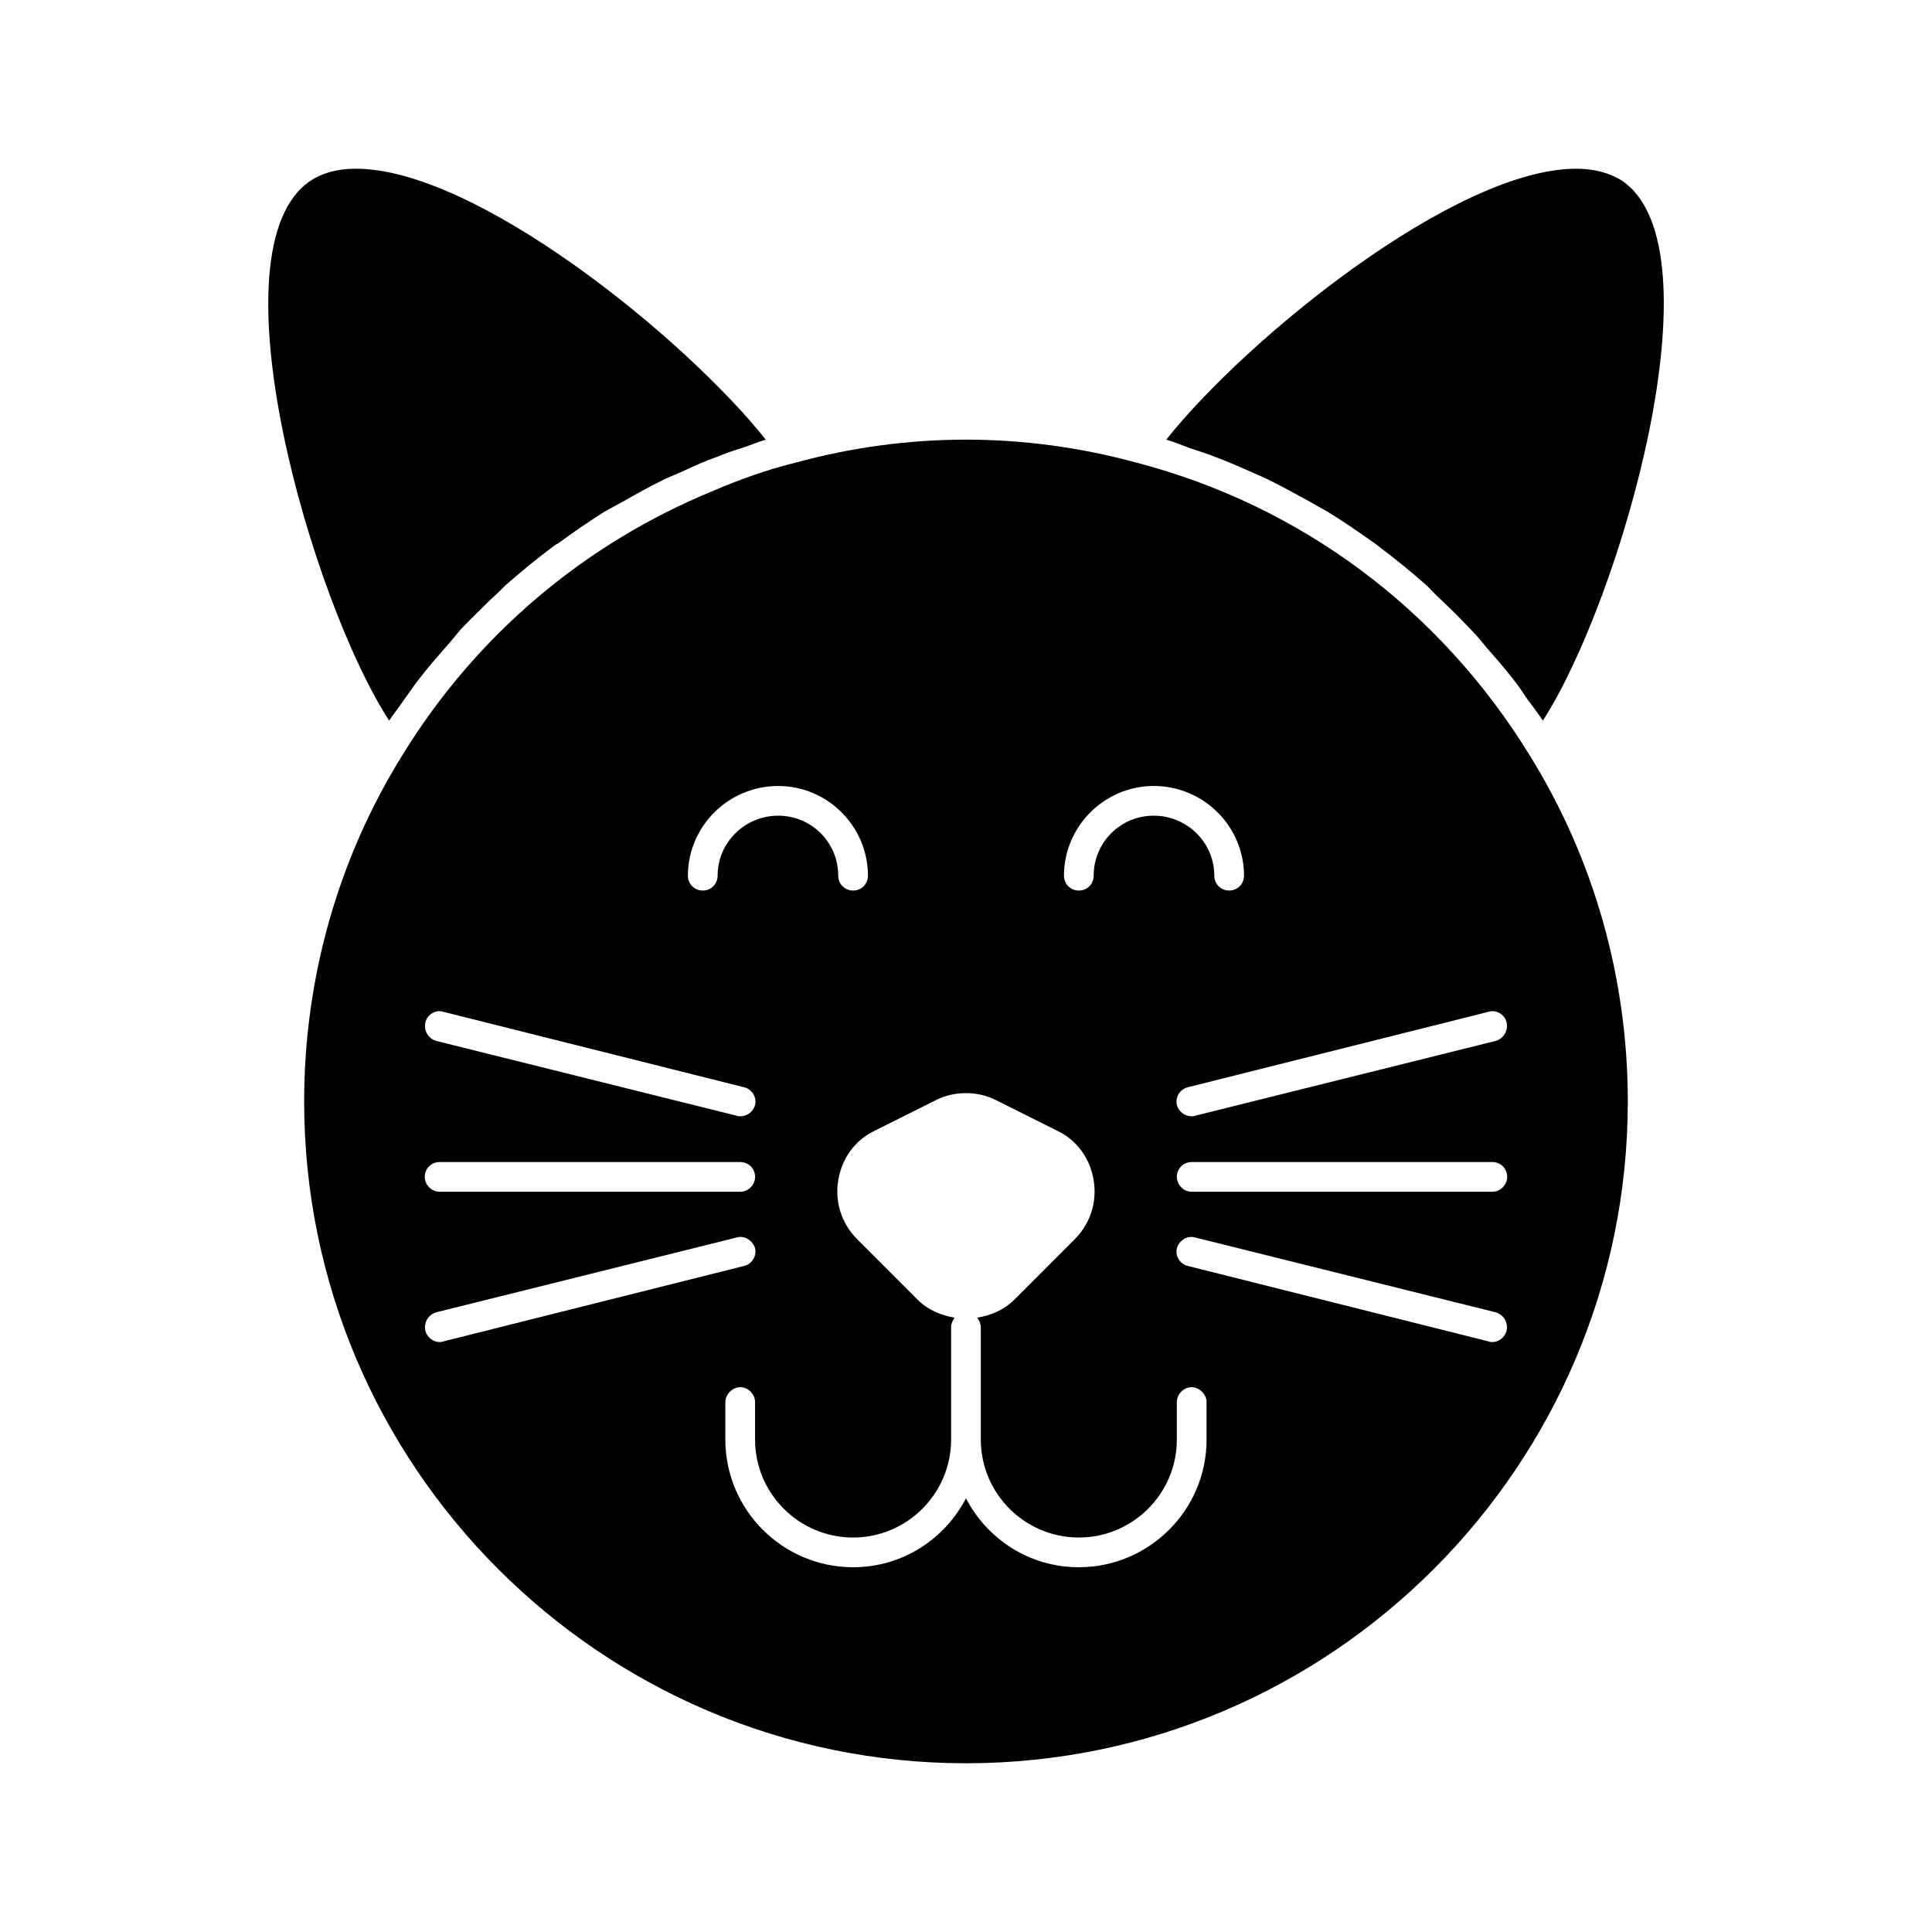
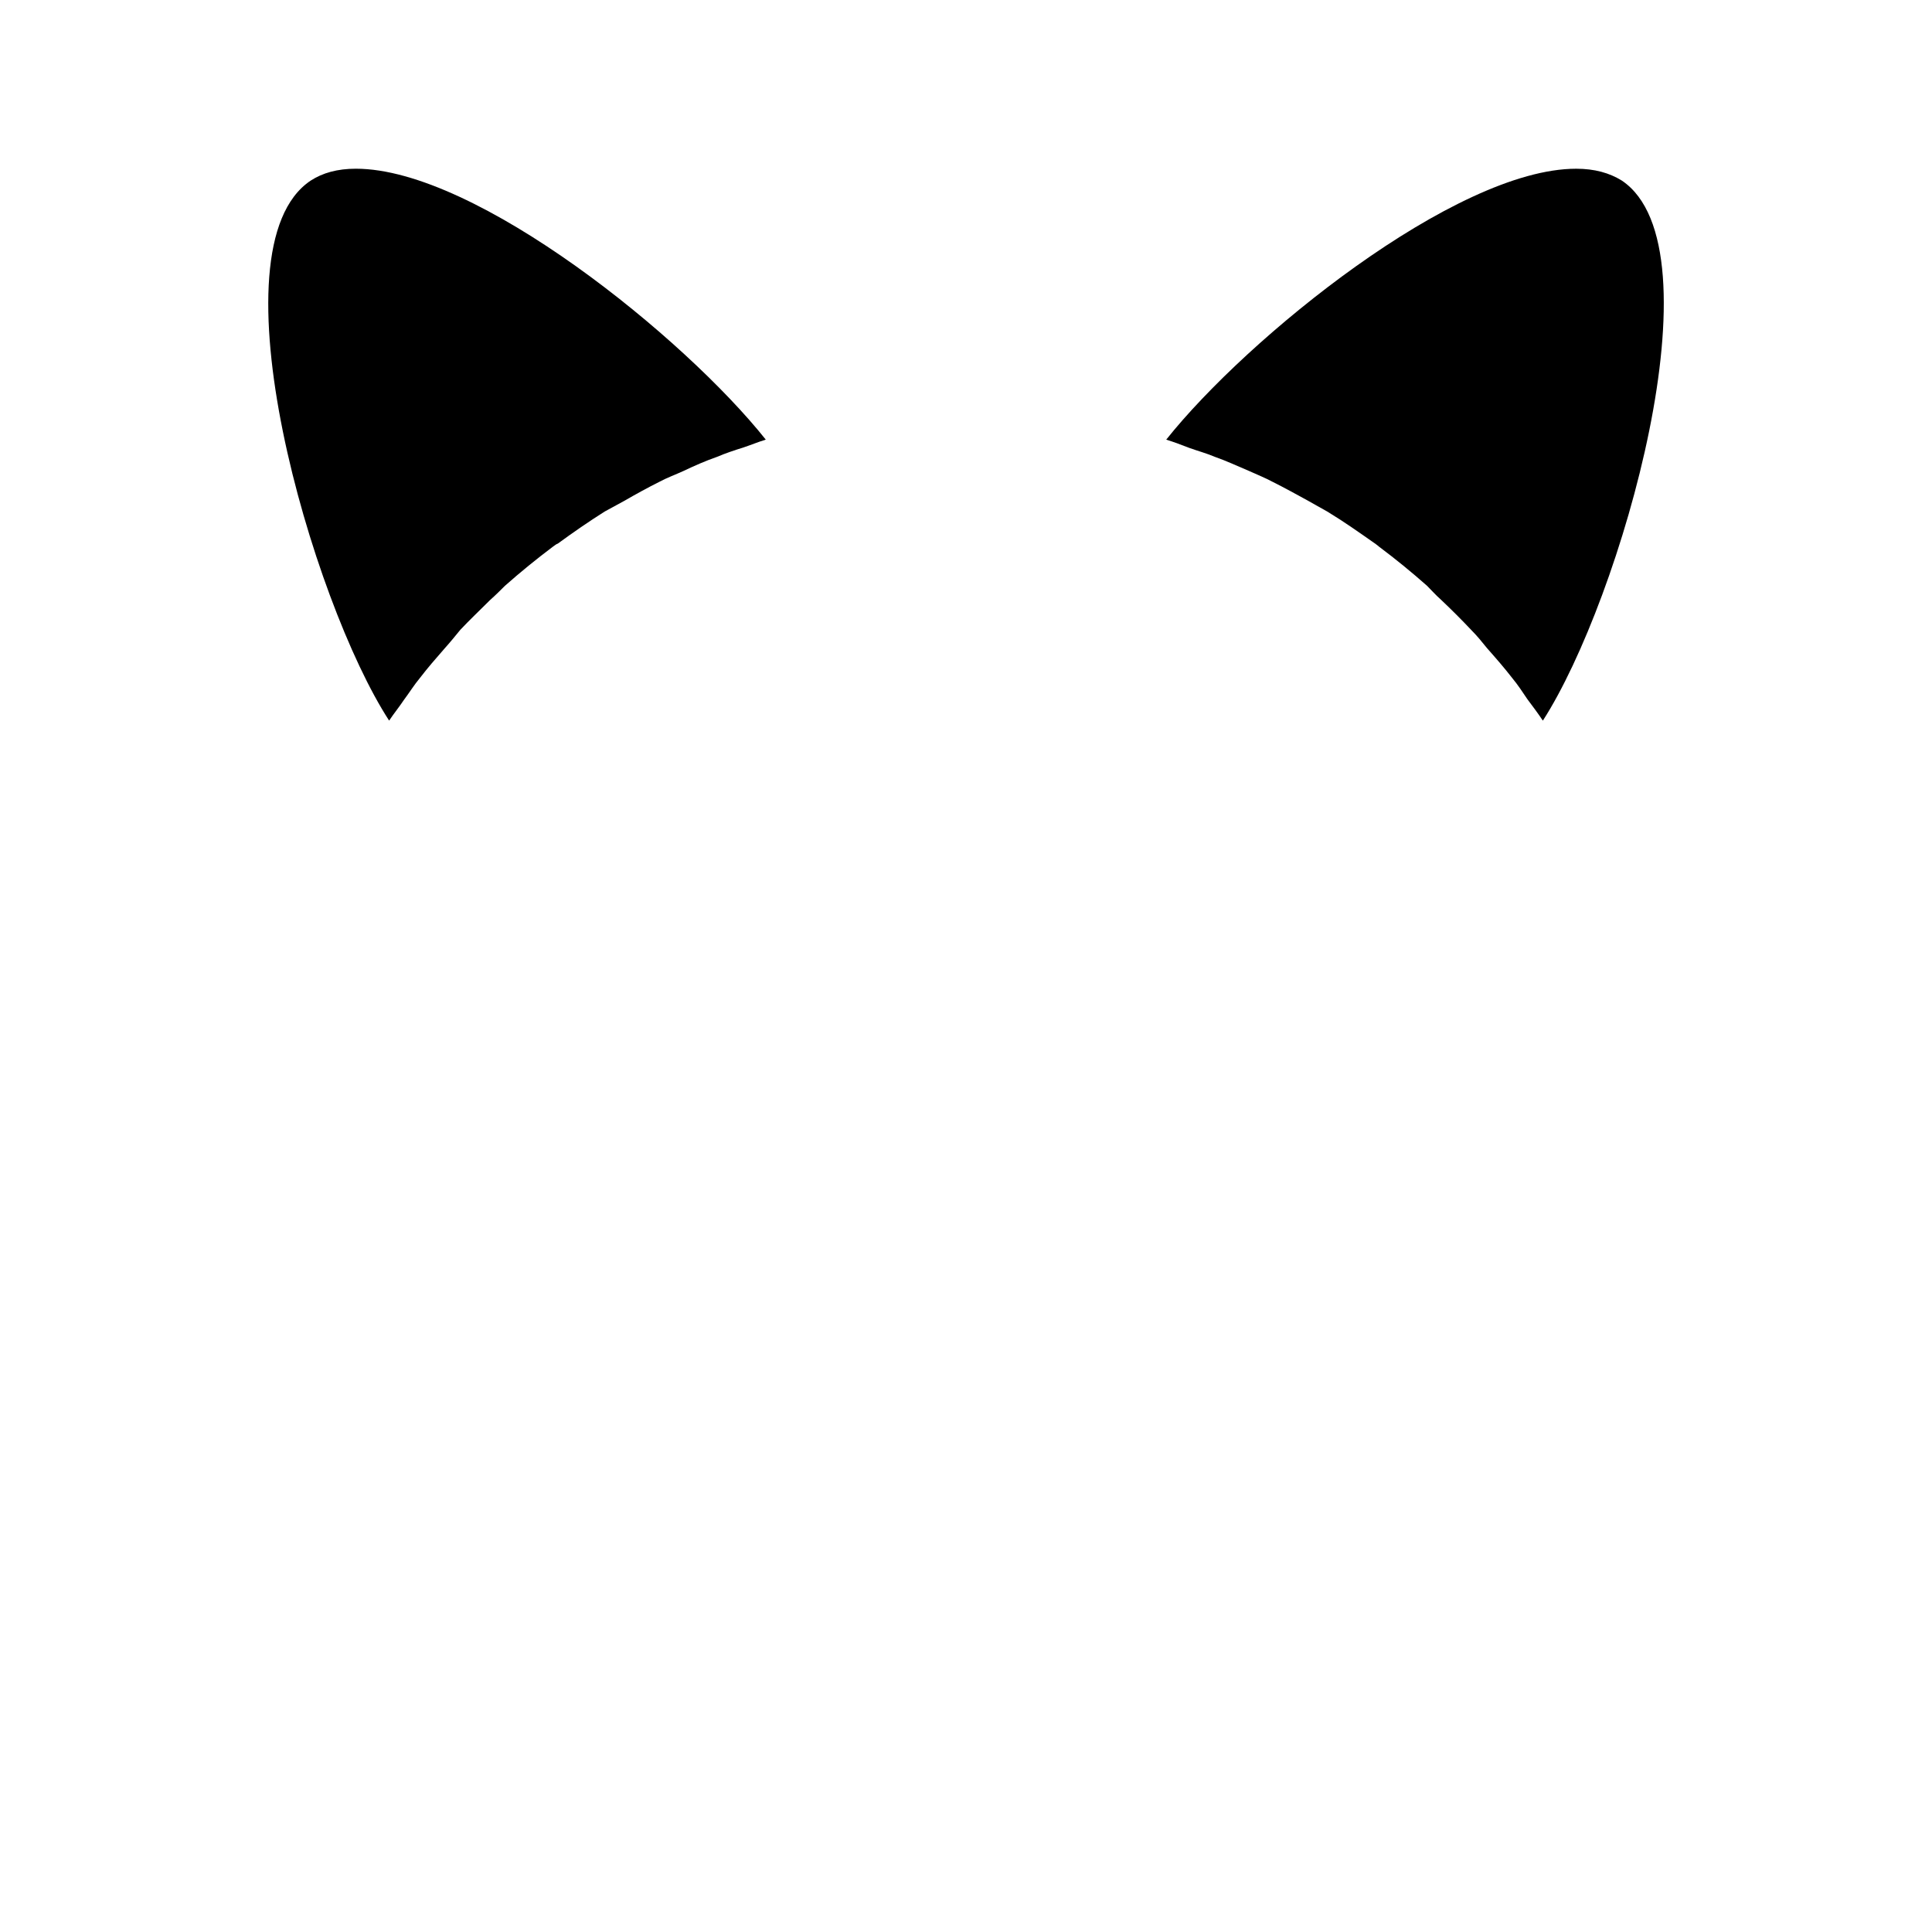
<svg xmlns="http://www.w3.org/2000/svg" fill="#000000" width="800px" height="800px" version="1.1" viewBox="144 144 512 512">
  <g>
-     <path d="m549.25 343.95c-23.773-38.574-60.613-65.969-103.91-77.305-14.961-4.09-30.23-6.137-45.344-6.137s-30.387 2.047-45.344 6.141c-7.559 1.887-14.641 4.406-21.57 7.398-33.852 13.855-62.66 37.941-82.34 69.902-17.16 27.551-26.137 59.355-26.137 91.945 0 96.668 78.719 175.39 175.39 175.39 96.668 0 175.39-78.719 175.39-175.39-0.004-32.59-8.977-64.395-26.137-91.945zm-10.707 68.172c2.047-0.629 4.25 0.789 4.723 2.832 0.473 2.203-0.789 4.25-2.832 4.879l-79.664 19.836c-0.316 0.156-0.629 0.156-0.945 0.156-1.891 0-3.465-1.258-3.938-2.992-0.473-2.047 0.789-4.25 2.992-4.723zm-88.797-59.828c13.227 0 23.93 10.707 23.93 23.773 0 2.203-1.73 3.938-3.938 3.938-2.203 0-3.938-1.73-3.938-3.938 0-8.816-7.242-15.902-16.059-15.902s-15.902 7.086-15.902 15.902c0 2.203-1.73 3.938-3.938 3.938-2.203 0-3.938-1.73-3.938-3.938 0.008-13.066 10.715-23.773 23.781-23.773zm-99.504 0c13.066 0 23.773 10.707 23.773 23.773 0 2.203-1.73 3.938-3.938 3.938-2.203 0-3.938-1.73-3.938-3.938 0-8.816-7.086-15.902-15.902-15.902-8.816 0-16.059 7.086-16.059 15.902 0 2.203-1.73 3.938-3.938 3.938-2.203 0-3.938-1.73-3.938-3.938 0.008-13.066 10.715-23.773 23.938-23.773zm-88.797 59.828 79.664 19.996c2.203 0.473 3.465 2.676 2.992 4.723-0.473 1.73-2.047 2.992-3.938 2.992-0.316 0-0.629 0-0.945-0.156l-79.664-19.836c-2.047-0.629-3.305-2.676-2.832-4.879 0.473-2.051 2.676-3.469 4.723-2.84zm-0.941 39.832h79.664c2.203 0 3.938 1.73 3.938 3.938 0 2.047-1.73 3.938-3.938 3.938l-79.664-0.004c-2.203 0-3.938-1.891-3.938-3.938 0-2.199 1.73-3.934 3.938-3.934zm0.941 47.547c-0.316 0.156-0.629 0.156-0.945 0.156-1.73 0-3.305-1.258-3.777-2.992-0.473-2.203 0.789-4.246 2.836-4.879l79.664-19.836c2.047-0.629 4.25 0.789 4.879 2.832 0.473 2.047-0.789 4.25-2.992 4.723zm202.31 25.98c0 18.734-15.273 33.852-33.852 33.852-13.066 0-24.246-7.398-29.914-18.262-5.668 10.863-16.848 18.262-29.914 18.262-18.578 0-33.852-15.113-33.852-33.852v-9.918c0-2.047 1.891-3.938 3.938-3.938 2.203 0 3.938 1.891 3.938 3.938v9.918c0 14.328 11.652 25.977 25.977 25.977 14.328 0 25.977-11.652 25.977-25.977v-29.758c0-0.945 0.473-1.891 0.945-2.519-3.621-0.629-7.086-2.047-9.762-4.723l-16.059-16.059c-4.094-4.094-5.984-9.762-5.039-15.586 0.945-5.824 4.41-10.707 9.762-13.227l16.059-8.031c4.879-2.519 11.18-2.519 16.059 0l16.059 8.031c5.352 2.519 8.816 7.398 9.762 13.227 0.945 5.824-0.945 11.492-5.039 15.586l-16.059 16.059c-2.676 2.676-6.141 4.094-9.762 4.723 0.473 0.629 0.945 1.574 0.945 2.519v29.758c0 14.328 11.652 25.977 25.977 25.977 14.328 0 25.977-11.652 25.977-25.977v-9.918c0-2.047 1.73-3.938 3.938-3.938 2.047 0 3.938 1.891 3.938 3.938zm75.73-25.82c-0.316 0-0.629 0-0.945-0.156l-79.664-19.996c-2.203-0.473-3.465-2.676-2.992-4.723 0.629-2.047 2.676-3.465 4.879-2.832l79.664 19.836c2.047 0.629 3.305 2.676 2.832 4.879-0.469 1.73-2.043 2.992-3.773 2.992zm0-39.836h-79.668c-2.203 0-3.938-1.891-3.938-3.938 0-2.203 1.73-3.938 3.938-3.938h79.664c2.203 0 3.938 1.73 3.938 3.938 0 2.051-1.73 3.938-3.934 3.938z" />
    <path d="m251.06 329.46c1.418-1.891 2.676-3.938 4.25-5.824 2.047-2.676 4.25-5.195 6.453-7.715 1.418-1.574 2.832-3.305 4.25-5.039 2.519-2.676 5.195-5.195 7.871-7.871 1.422-1.262 2.684-2.519 3.941-3.777 4.094-3.621 8.344-7.086 12.754-10.395 0.473-0.312 0.785-0.629 1.258-0.785 4.094-2.992 8.188-5.824 12.438-8.504 1.73-0.945 3.465-1.891 5.195-2.832 2.992-1.73 6.141-3.465 9.289-5.039 2.047-1.102 4.25-1.891 6.297-2.832 2.992-1.418 5.824-2.676 8.973-3.777 2.203-0.945 4.566-1.73 7.086-2.519 1.891-0.629 3.777-1.418 5.824-2.047-21.41-26.922-76.672-71.793-108.63-71.793-4.879 0-8.816 1.102-11.965 3.148-26.922 17.949 0.316 111.62 20.781 143.11 1.262-1.891 2.68-3.621 3.938-5.512z" />
    <path d="m465.96 265.07c3.148 1.102 6.141 2.519 9.133 3.777 2.047 0.945 4.094 1.73 6.141 2.832 3.148 1.574 6.297 3.305 9.445 5.039 1.73 0.945 3.305 1.891 5.039 2.832 4.41 2.676 8.66 5.668 12.91 8.66 0.156 0.156 0.473 0.316 0.789 0.629 4.41 3.305 8.66 6.769 12.754 10.391 1.258 1.258 2.363 2.519 3.621 3.621 2.832 2.676 5.512 5.352 8.188 8.188 1.418 1.418 2.832 3.148 4.094 4.723 2.363 2.676 4.566 5.195 6.769 8.031 1.418 1.73 2.676 3.621 3.938 5.512 1.418 1.891 2.832 3.777 4.094 5.668 20.625-31.961 47.547-125.16 20.941-143.11-3.305-2.047-7.242-3.148-12.121-3.148-31.961 0-87.223 44.871-108.63 71.793 2.047 0.629 4.094 1.418 6.141 2.203 2.191 0.789 4.555 1.422 6.758 2.363z" />
  </g>
</svg>